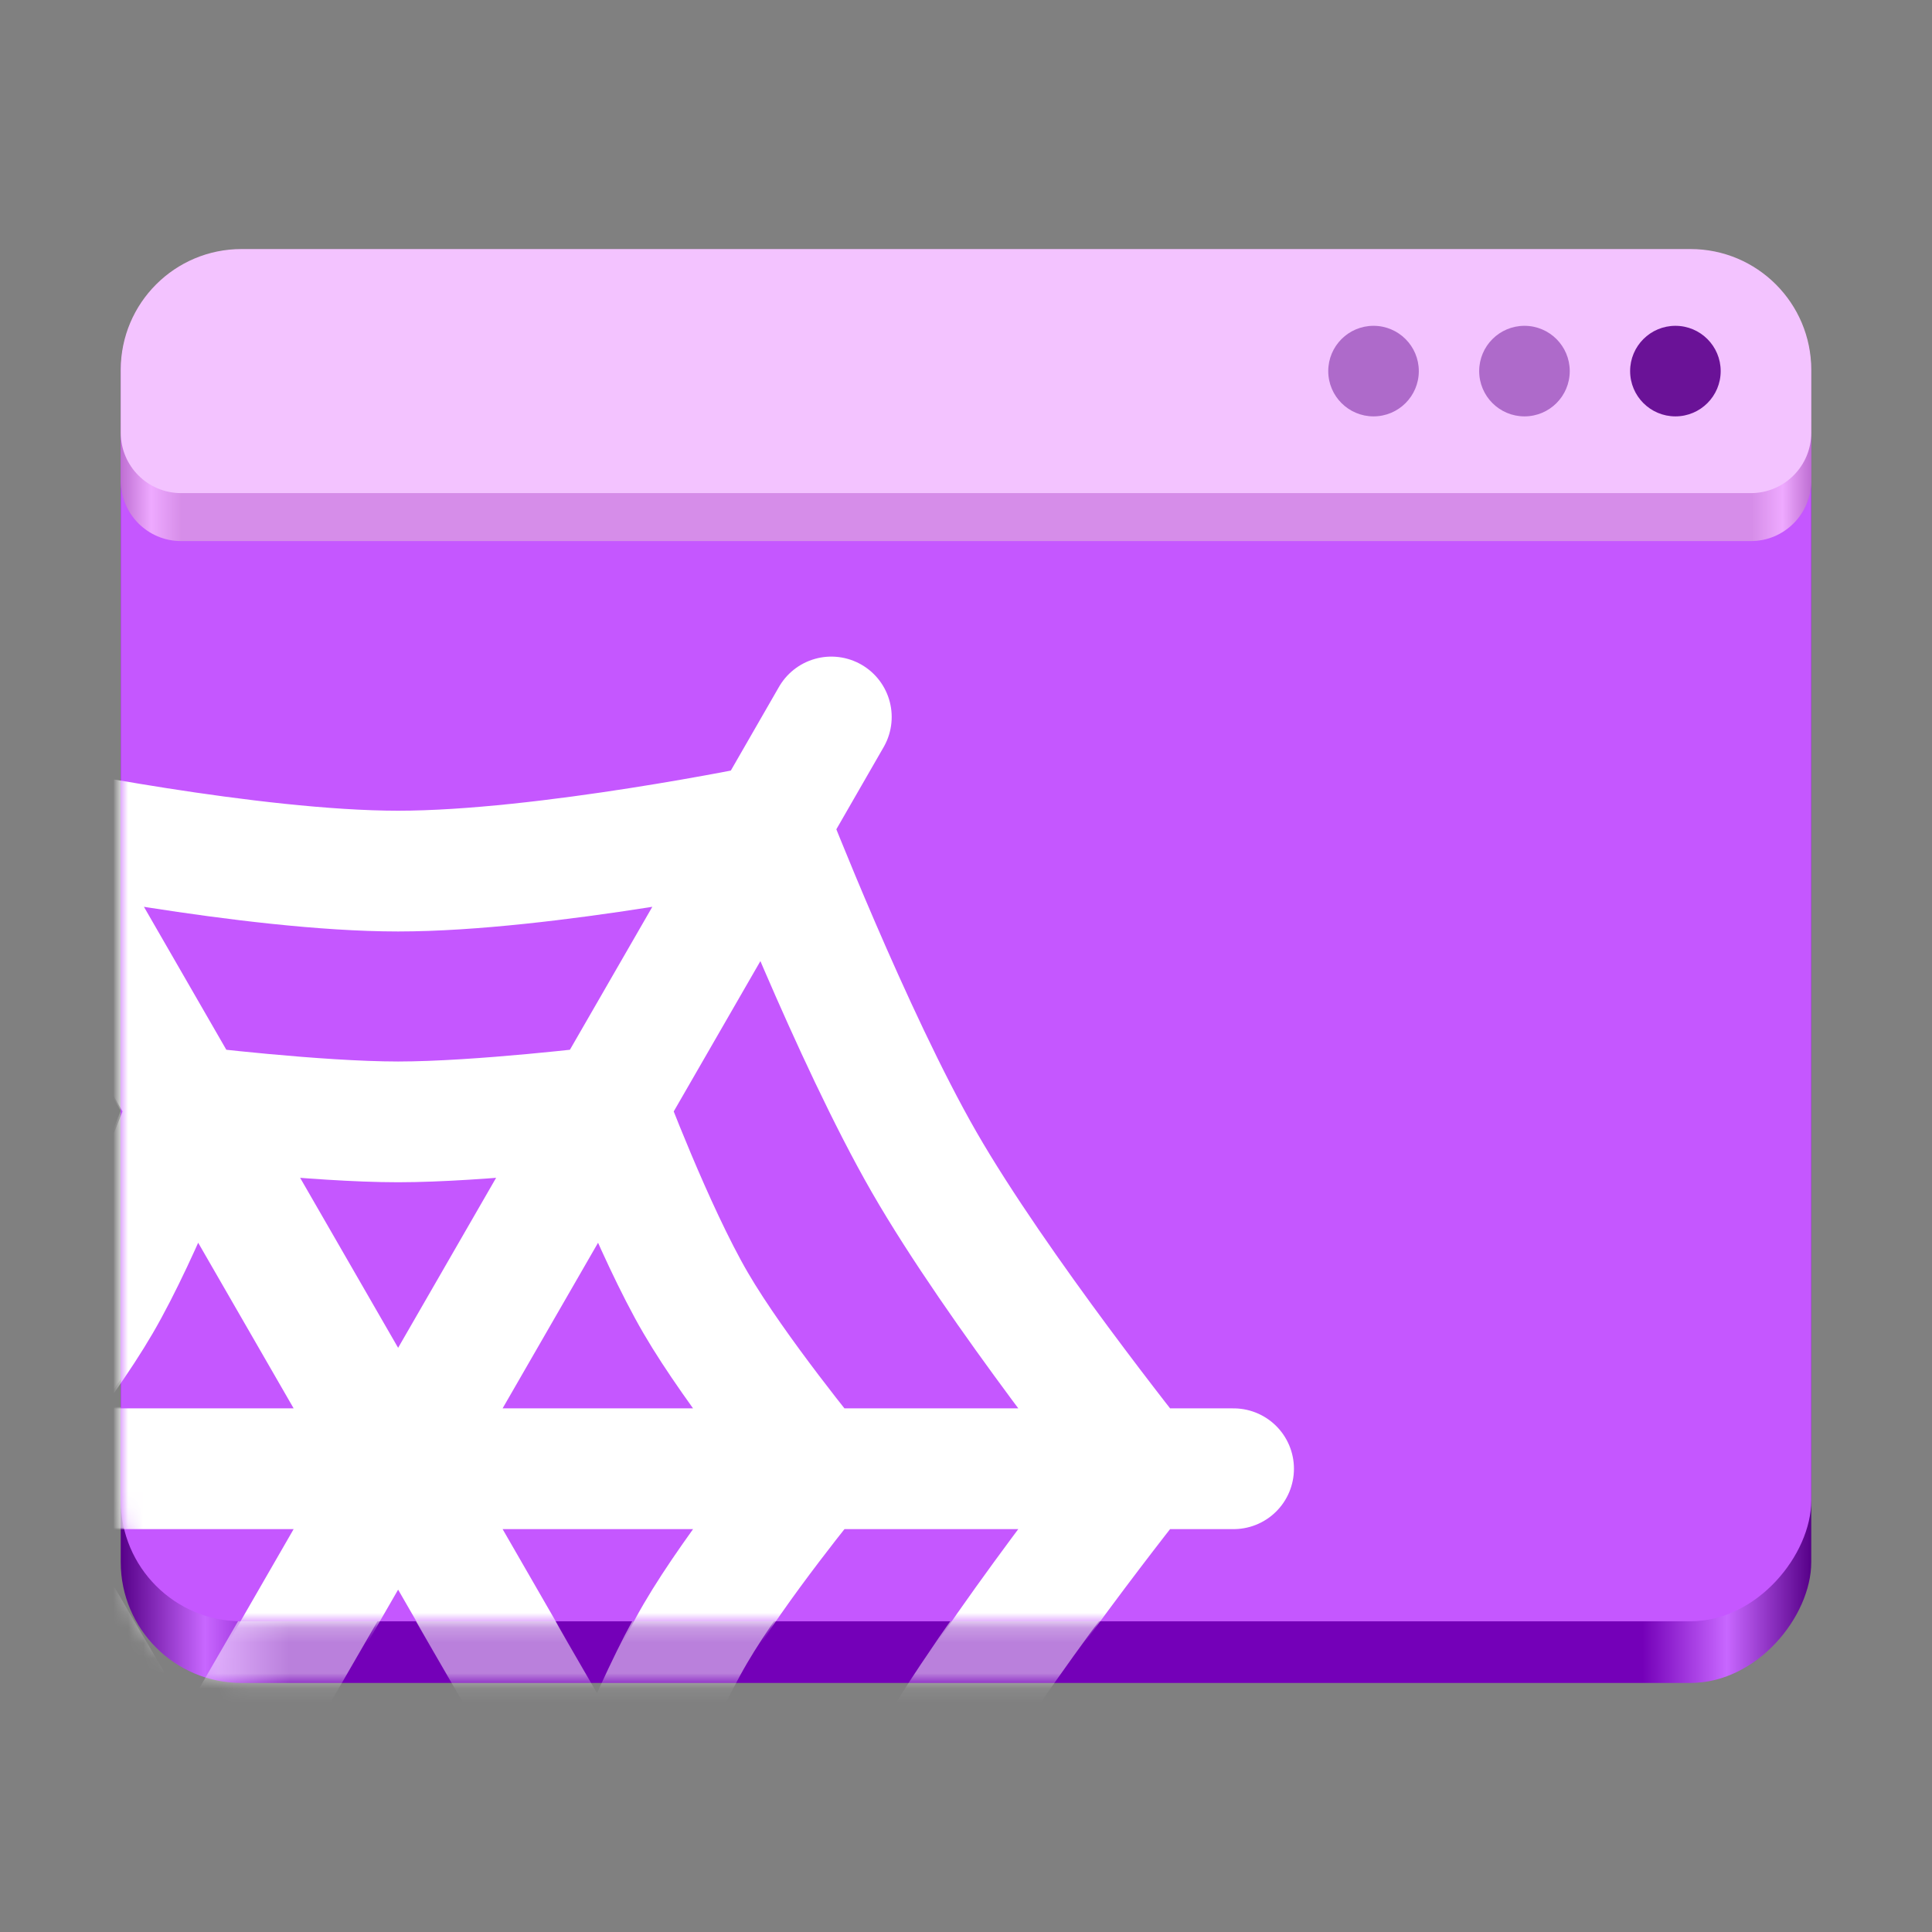
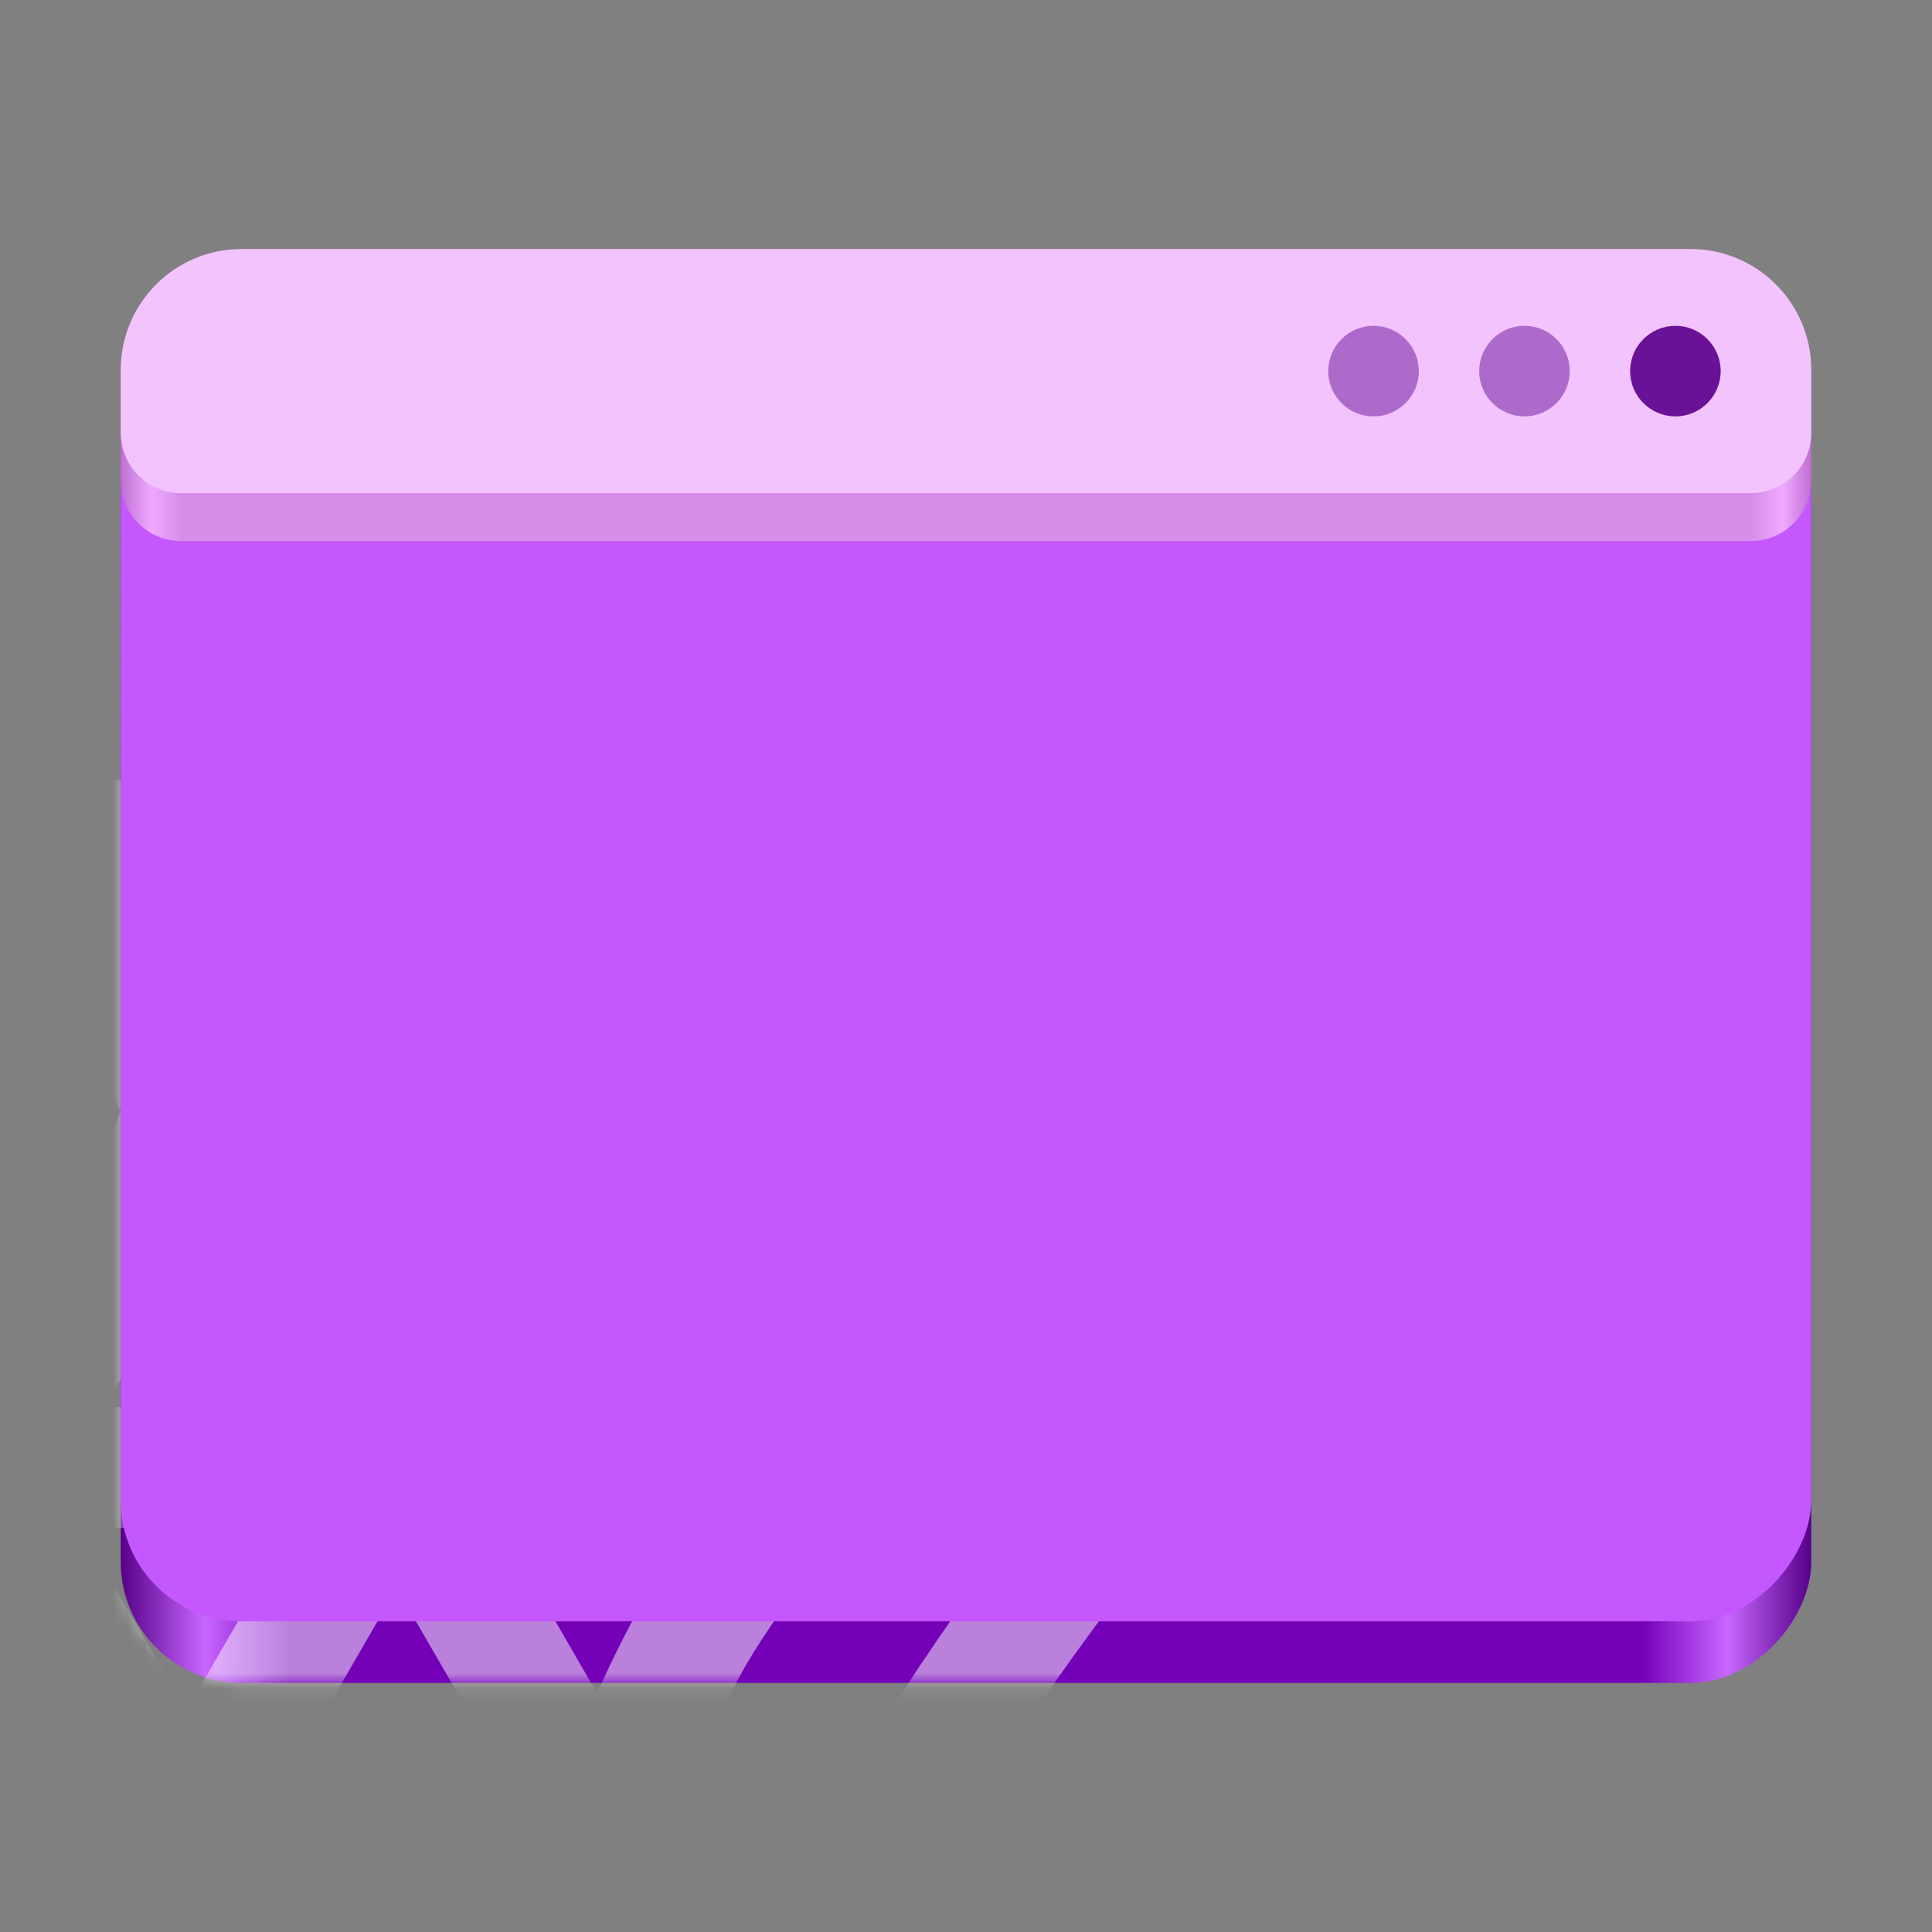
<svg xmlns="http://www.w3.org/2000/svg" xmlns:ns1="http://sodipodi.sourceforge.net/DTD/sodipodi-0.dtd" xmlns:ns2="http://www.inkscape.org/namespaces/inkscape" width="128" height="128" viewBox="0 0 128 128" fill="none" version="1.1" id="svg31" ns1:docname="io.github.zaedus.spider.svg" ns2:version="1.4.2 (ebf0e940d0, 2025-05-08)">
  <rect x="0" y="0" width="128" height="128" fill="#808080" stroke="none" />
  <ns1:namedview id="namedview31" pagecolor="#ffffff" bordercolor="#000000" borderopacity="0.25" ns2:showpageshadow="2" ns2:pageopacity="0.0" ns2:pagecheckerboard="0" ns2:deskcolor="#d1d1d1" ns2:zoom="6.3529125" ns2:cx="45.097426" ns2:cy="60.129901" ns2:window-width="2560" ns2:window-height="1403" ns2:window-x="0" ns2:window-y="0" ns2:window-maximized="1" ns2:current-layer="svg31" />
  <mask id="mask0_2067_532" style="mask-type:alpha" maskUnits="userSpaceOnUse" x="8" y="27" width="112" height="92">
    <rect width="112" height="90.957" rx="8" transform="matrix(-1 0 0 1 120 27.186)" fill="url(#paint1_linear_2067_532)" id="rect7" />
  </mask>
  <mask id="mask1_2067_532" style="mask-type:alpha" maskUnits="userSpaceOnUse" x="8" y="25" width="112" height="90">
    <rect width="112" height="88.936" rx="8" transform="matrix(-1 0 0 1 120 25.289)" fill="#D9D9D9" id="rect9" />
  </mask>
  <g id="g1" transform="translate(-0.412,-0.171)">
    <path opacity="0.1" d="m 111.988,22.023 h -95.152 c -4.379,0 -7.929,3.896 -7.929,8.701 v 69.608 c 0,4.805 3.55,8.701 7.929,8.701 h 95.152 c 4.379,0 7.929,-3.896 7.929,-8.701 V 30.724 c 0,-4.806 -3.55,-8.701 -7.929,-8.701 z" stroke="#000000" stroke-width="0.99" stroke-dasharray="0.99, 0.99" id="path5" />
    <rect width="112" height="90.957" rx="8" transform="scale(-1,1)" fill="url(#paint0_linear_2067_532)" id="rect6" style="fill:url(#paint0_linear_2067_532)" x="-120.412" y="20.714" />
    <g mask="url(#mask0_2067_532)" id="g7" transform="translate(0.412,-6.472)">
      <path d="m 50.925,61.257 4.107,-7.113 m -4.107,7.113 c 0,0 -14.886,3.08 -24.642,3.08 -9.756,0 -24.642,-3.08 -24.642,-3.08 m 49.284,0 c 0,0 5.471,14.017 10.267,22.332 4.851,8.408 14.374,20.278 14.374,20.278 M 50.925,61.257 40.145,79.899 M 1.642,61.257 -23,103.867 M 1.642,61.257 -2.465,54.144 M 1.642,61.257 12.423,79.899 M -23,103.867 1.642,146.477 M -23,103.867 h 21.585 m 3.057,42.61 H 50.925 m -49.284,0 10.781,-18.642 m 38.503,18.642 c 0,0 5.471,-14.018 10.267,-22.332 4.851,-8.408 14.374,-20.278 14.374,-20.278 m -24.642,42.61 -10.781,-18.642 m 35.423,-23.968 h 6.16 m -6.16,0 H 53.983 M 40.145,79.899 12.423,127.835 m 27.722,-47.936 c 0,0 -8.433,1.027 -13.861,1.027 -5.428,0 -13.861,-1.027 -13.861,-1.027 m 27.722,0 c 0,0 3.077,8.195 5.892,13.011 2.668,4.563 7.946,10.957 7.946,10.957 M 12.423,79.899 40.145,127.835 M 12.423,79.899 c 0,0 -3.077,8.195 -5.892,13.011 -2.668,4.563 -7.946,10.957 -7.946,10.957 m 55.398,0 H -1.415 m 55.398,0 c 0,0 -5.278,6.394 -7.946,10.957 -2.815,4.815 -5.892,13.011 -5.892,13.011 m 0,0 h -27.722 m 0,0 C 7.646,119.845 -1.808,103.867 -1.415,103.867" stroke="#ffffff" stroke-opacity="0.5" stroke-width="8" stroke-linecap="round" stroke-linejoin="round" id="path7" />
    </g>
    <rect width="112" height="86.915" rx="8" transform="scale(-1,1)" fill="#c557ff" id="rect8" x="-120.412" y="20.671" />
    <g mask="url(#mask1_2067_532)" id="g9" transform="translate(0.412,-6.472)">
-       <path d="m 50.977,61.27 4.1,-7.125 m -4.1,7.125 c 0,0 -14.861,3.085 -24.6,3.085 -9.74,0 -24.6,-3.085 -24.6,-3.085 m 49.201,0 c 0,0 5.462,14.041 10.25,22.369 4.843,8.422 14.35,20.312 14.35,20.312 M 50.977,61.27 40.214,79.942 M 1.776,61.27 -22.825,103.951 M 1.776,61.27 -2.324,54.144 m 4.1,7.125 10.763,18.673 M -22.825,103.951 1.776,146.632 M -22.825,103.951 h 21.548 m 3.052,42.681 H 50.977 m -49.201,0 10.763,-18.673 m 38.438,18.673 c 0,0 5.462,-14.041 10.25,-22.369 4.843,-8.422 14.35,-20.312 14.35,-20.312 M 50.977,146.632 40.214,127.959 m 35.363,-24.008 h 6.15 m -6.15,0 H 54.029 M 40.214,79.942 12.539,127.959 M 40.214,79.942 c 0,0 -8.419,1.028 -13.838,1.028 -5.419,0 -13.838,-1.028 -13.838,-1.028 m 27.675,0 c 0,0 3.072,8.209 5.882,13.033 2.663,4.571 7.932,10.976 7.932,10.976 M 12.539,79.942 40.214,127.959 M 12.539,79.942 c 0,0 -3.072,8.209 -5.882,13.033 -2.663,4.571 -7.932,10.976 -7.932,10.976 m 55.305,0 H -1.276 m 55.305,0 c 0,0 -5.269,6.405 -7.932,10.975 -2.81,4.824 -5.882,13.033 -5.882,13.033 m 0,0 H 12.539 m 0,0 C 7.77,119.956 -1.668,103.951 -1.276,103.951" stroke="#ffffff" stroke-width="8" stroke-linecap="round" stroke-linejoin="round" id="path9" />
-     </g>
+       </g>
    <path d="m 8.412,24.816 c 0,-4.418 3.582,-8 8,-8 h 96 c 4.418,0 8,3.582 8,8 v 7.202 c 0,2.209 -1.791,4 -4,4 h -104 c -2.209,0 -4,-1.791 -4,-4 z" fill="url(#paint2_linear_2067_532)" id="path10" style="fill:url(#paint2_linear_2067_532)" />
    <path d="m 8.412,24.816 c 0,-4.418 3.582,-8 8,-8 h 96 c 4.418,0 8,3.582 8,8 v 7.202 c 0,2.209 -1.791,4 -4,4 h -104 c -2.209,0 -4,-1.791 -4,-4 z" fill="#ffffff" fill-opacity="0.2" id="path11" />
    <path d="m 8.412,24.671 c 0,-4.418 3.582,-8 8,-8 h 96 c 4.418,0 8,3.582 8,8 v 4.17 c 0,2.209 -1.791,4 -4,4 h -104 c -2.209,0 -4,-1.791 -4,-4 z" fill="#f3c3ff" id="path12" />
    <circle cx="91.412" cy="24.757" r="3" fill="#6a1297" fill-opacity="0.5" id="circle12" />
    <circle cx="101.412" cy="24.757" r="3" fill="#6a1297" fill-opacity="0.5" id="circle13" />
    <circle cx="111.412" cy="24.757" r="3" fill="#6a1297" id="circle14" />
  </g>
  <defs id="defs31">
    <linearGradient id="paint0_linear_2067_532" x1="0" y1="90.957" x2="112" y2="90.957" gradientUnits="userSpaceOnUse" gradientTransform="translate(-120.412,20.714)">
      <stop stop-color="#560088" id="stop14" />
      <stop offset="0.05" stop-color="#C867FF" id="stop15" />
      <stop offset="0.1" stop-color="#7400B8" id="stop16" />
      <stop offset="0.9" stop-color="#7400B8" id="stop17" />
      <stop offset="0.95" stop-color="#C867FF" id="stop18" />
      <stop offset="1" stop-color="#560088" id="stop19" />
    </linearGradient>
    <linearGradient id="paint1_linear_2067_532" x1="0" y1="90.957" x2="112" y2="90.957" gradientUnits="userSpaceOnUse">
      <stop stop-color="#560088" id="stop20" />
      <stop offset="0.05" stop-color="#C867FF" id="stop21" />
      <stop offset="0.1" stop-color="#7400B8" id="stop22" />
      <stop offset="0.9" stop-color="#7400B8" id="stop23" />
      <stop offset="0.95" stop-color="#C867FF" id="stop24" />
      <stop offset="1" stop-color="#560088" id="stop25" />
    </linearGradient>
    <linearGradient id="paint2_linear_2067_532" x1="8" y1="42.491" x2="120" y2="42.491" gradientUnits="userSpaceOnUse" gradientTransform="translate(0.412,-6.472)">
      <stop stop-color="#AE4AC7" id="stop26" />
      <stop offset="0.018" stop-color="#EA94FF" id="stop27" />
      <stop offset="0.036" stop-color="#CC71E3" id="stop28" />
      <stop offset="0.965" stop-color="#CC71E3" id="stop29" />
      <stop offset="0.983" stop-color="#EA94FF" id="stop30" />
      <stop offset="1" stop-color="#AE4AC7" id="stop31" />
    </linearGradient>
  </defs>
</svg>